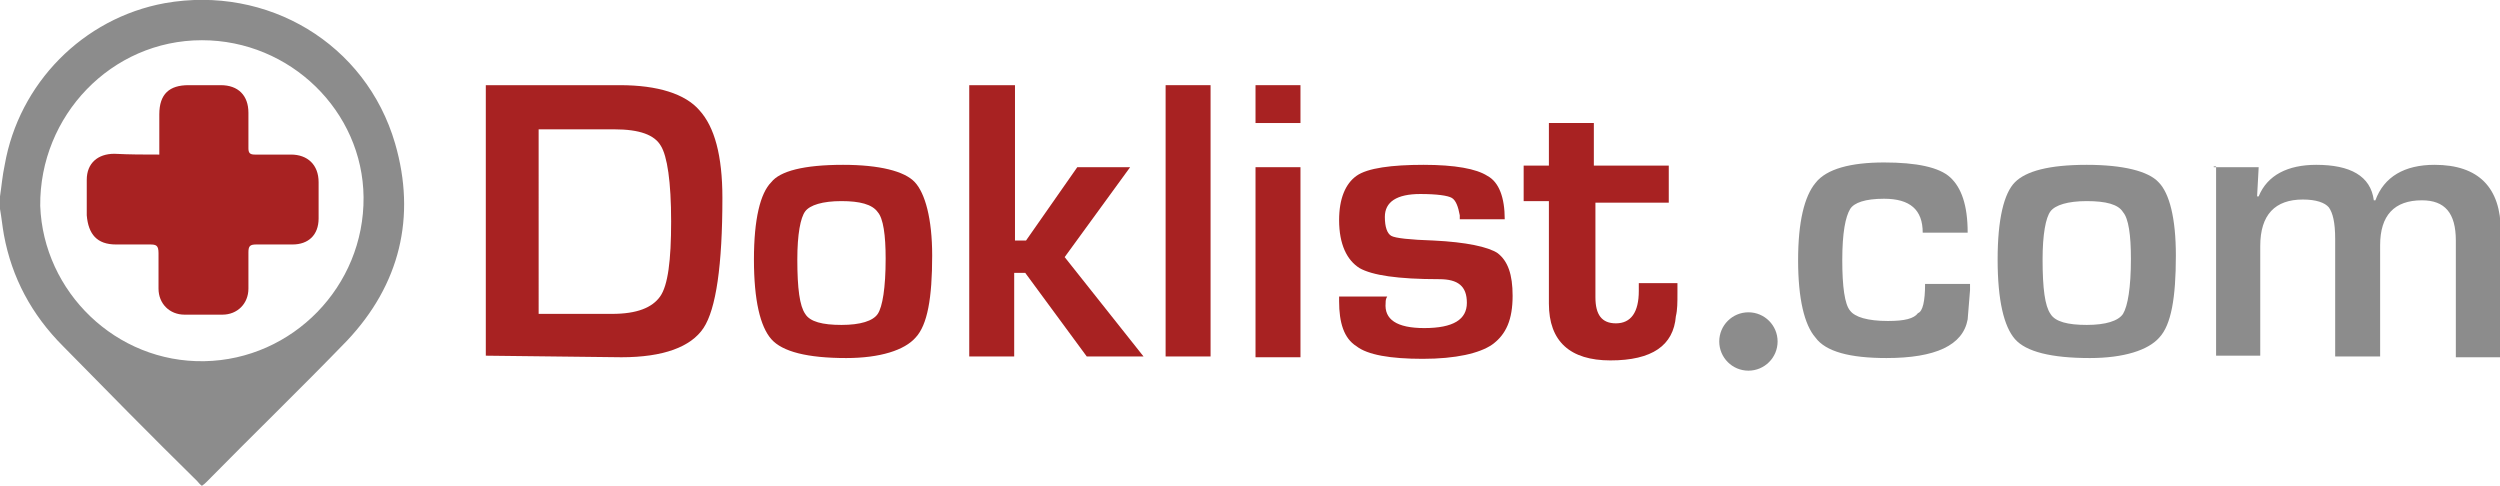
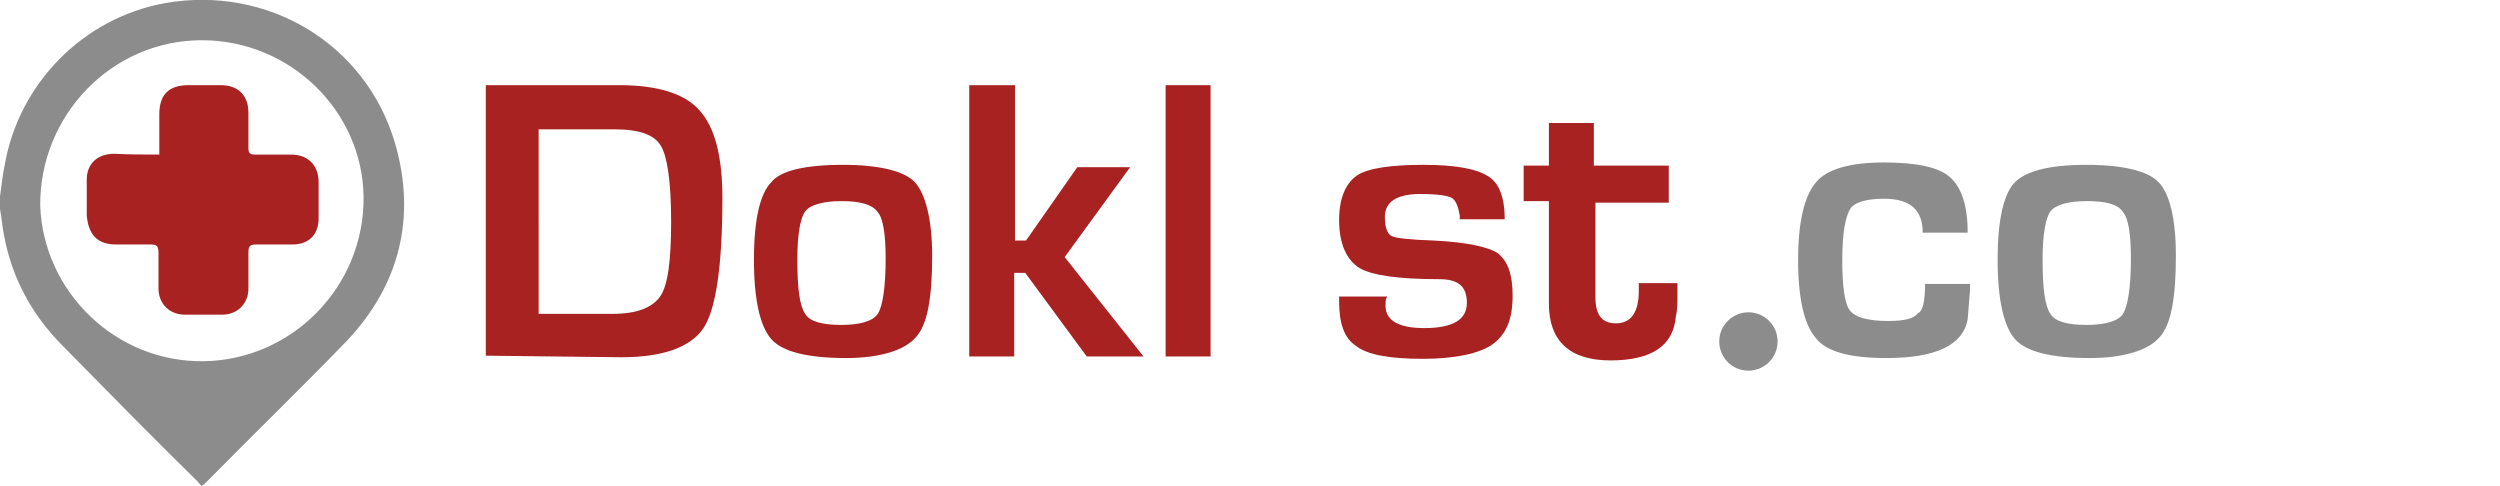
<svg xmlns="http://www.w3.org/2000/svg" version="1.1" id="Layer_1" x="0px" y="0px" width="317px" height="61.6px" viewBox="0 0 317 61.6" style="enable-background:new 0 0 317 61.6;" xml:space="preserve">
  <style type="text/css">
	.st0{fill:#8C8C8C;}
	.st1{fill:#A82222;}
</style>
  <path class="st0" d="M0,24.9c0.2-1.3,0.3-2.6,0.6-4C2.4,10.6,10.5,2.3,20.9,0.4c13-2.3,25.5,5.1,29.2,17.8c2.7,9.3,0.6,17.9-6.1,25  c-5.9,6.1-11.9,11.9-17.8,17.9c-0.2,0.2-0.3,0.3-0.6,0.5c-0.3-0.2-0.5-0.5-0.6-0.6C19.2,55.3,13.6,49.6,8,43.9  c-4-4-6.5-8.7-7.5-14.1c-0.2-1.1-0.3-2.2-0.5-3.3C0,25.9,0,25.4,0,24.9z M25.6,5.1c-11.5,0-20.6,9.6-20.5,21  C5.5,37,14.7,46,25.9,45.8c11.2-0.2,20.3-9.5,20.2-20.8C46,14.1,36.8,5.1,25.6,5.1z" />
  <path class="st1" d="M20.2,19.6c0-1.8,0-3.5,0-5.1c0-2.6,1.3-3.7,3.7-3.7c1.4,0,2.7,0,4.1,0c2.2,0,3.5,1.3,3.5,3.5c0,1.4,0,3,0,4.5  c0,0.6,0.2,0.8,0.8,0.8c1.6,0,3,0,4.6,0c2.1,0,3.5,1.3,3.5,3.5c0,1.6,0,3.2,0,4.6c0,2.1-1.3,3.3-3.3,3.3c-1.6,0-3,0-4.6,0  c-0.8,0-1,0.2-1,1c0,1.6,0,3,0,4.6c0,1.9-1.4,3.3-3.3,3.3c-1.6,0-3.2,0-4.8,0c-1.9,0-3.3-1.4-3.3-3.3c0-1.4,0-3,0-4.5  c0-1-0.3-1.1-1.1-1.1c-1.4,0-2.9,0-4.3,0c-2.4,0-3.5-1.3-3.7-3.7c0-1.4,0-3,0-4.5c0-2.1,1.4-3.3,3.5-3.3  C16.5,19.6,18.2,19.6,20.2,19.6z" />
  <path class="st1" d="M61.6,45.1V10.8h17c4.8,0,8.3,1.1,10.1,3.2c1.9,2.1,2.9,5.7,2.9,11.1c0,8.5-0.8,14.1-2.4,16.5  c-1.6,2.4-5.1,3.7-10.4,3.7L61.6,45.1L61.6,45.1z M68.3,39.8h9.3c3.2,0,5.1-0.8,6.1-2.2c1-1.4,1.4-4.6,1.4-9.5  c0-5.1-0.5-8.3-1.3-9.6c-0.8-1.4-2.7-2.1-5.9-2.1h-9.6V39.8L68.3,39.8z" />
  <path class="st1" d="M106.9,20.9c4.6,0,7.8,0.8,9.1,2.2s2.2,4.6,2.2,9.3c0,5.4-0.6,8.8-2.1,10.4c-1.4,1.6-4.5,2.6-8.8,2.6  c-4.9,0-8.1-0.8-9.5-2.4c-1.4-1.6-2.2-4.9-2.2-10.1c0-5.1,0.8-8.4,2.2-9.8C98.9,21.7,101.9,20.9,106.9,20.9z M106.7,25.5  c-2.4,0-4,0.5-4.6,1.3s-1,2.9-1,6.1c0,3.7,0.3,5.9,1,6.9c0.6,1,2.2,1.4,4.6,1.4s4-0.5,4.6-1.4c0.6-0.9,1-3.3,1-7c0-3-0.3-5.1-1-5.9  C110.6,25.9,109,25.5,106.7,25.5z" />
  <path class="st1" d="M128.7,10.8v19.7h1.4l6.5-9.3h6.7l-8.3,11.4L145,45.2h-7.2l-7.8-10.6h-1.4v10.6h-5.7V10.8H128.7z" />
  <path class="st1" d="M153.5,10.8v34.4h-5.7V10.8H153.5z" />
-   <path class="st1" d="M164.9,10.8v4.8h-5.7v-4.8H164.9z M164.9,21.2v24.1h-5.7V21.2H164.9z" />
  <path class="st1" d="M190.8,27.8h-5.7c0-0.2,0-0.3,0-0.5c-0.2-1.1-0.5-1.9-1-2.2c-0.5-0.3-1.9-0.5-4-0.5c-3,0-4.5,1-4.5,2.9  c0,1.3,0.3,2.1,0.8,2.4c0.5,0.3,2.4,0.5,5.4,0.6c4.1,0.2,6.9,0.8,8.1,1.6c1.3,1,1.9,2.7,1.9,5.4c0,3-0.8,4.9-2.6,6.2  c-1.6,1.1-4.6,1.8-8.8,1.8c-4.1,0-7-0.5-8.4-1.6c-1.6-1-2.2-3-2.2-5.7v-0.6h6.1c-0.2,0.3-0.2,0.6-0.2,0.8c-0.2,2.1,1.4,3.2,4.9,3.2  c3.7,0,5.4-1.1,5.4-3.2c0-2.1-1.1-3-3.5-3c-5.3,0-8.5-0.5-10.1-1.4c-1.6-1-2.6-3-2.6-6.1c0-2.7,0.8-4.6,2.2-5.6s4.5-1.4,8.5-1.4  c4,0,6.7,0.5,8.1,1.4C190.1,23.1,190.8,25.1,190.8,27.8z" />
  <path class="st1" d="M211.6,21.2v4.5h-9.3v12c0,2.2,0.8,3.3,2.6,3.3c1.9,0,2.9-1.4,2.9-4.1v-1h4.9v1.3c0,1.1,0,2.1-0.2,2.9  c-0.3,3.7-3,5.6-8.3,5.6c-5.1,0-7.8-2.4-7.8-7.2v-13h-3.2V21h3.2v-5.4h5.7V21h9.5V21.2z" />
  <path class="st0" d="M244.1,36h5.7v0.8l-0.3,3.7c-0.6,3.3-4.1,4.9-10.3,4.9c-4.6,0-7.7-0.8-9-2.6c-1.4-1.6-2.2-4.9-2.2-9.8  s0.8-8.1,2.2-9.8c1.4-1.8,4.5-2.6,8.7-2.6c4.1,0,7,0.6,8.4,1.9c1.4,1.3,2.2,3.5,2.2,7h-5.7c0-2.9-1.6-4.3-4.9-4.3  c-2.4,0-3.8,0.5-4.3,1.3c-0.6,1-1,3-1,6.5c0,3.3,0.3,5.6,1,6.4c0.6,0.8,2.2,1.3,4.8,1.3c2.1,0,3.3-0.3,3.8-1  C243.8,39.5,244.1,38.2,244.1,36z" />
  <path class="st0" d="M264.6,20.9c4.6,0,7.8,0.8,9.1,2.2c1.4,1.4,2.2,4.6,2.2,9.3c0,5.4-0.6,8.8-2.1,10.4c-1.4,1.6-4.5,2.6-8.8,2.6  c-4.9,0-8.1-0.8-9.5-2.4c-1.4-1.6-2.2-4.9-2.2-10.1c0-5.1,0.8-8.4,2.2-9.8C256.9,21.7,259.8,20.9,264.6,20.9z M264.6,25.5  c-2.4,0-4,0.5-4.6,1.3s-1,2.9-1,6.1c0,3.7,0.3,5.9,1,6.9c0.6,1,2.2,1.4,4.6,1.4c2.4,0,4-0.5,4.6-1.4c0.6-1,1-3.3,1-7  c0-3-0.3-5.1-1-5.9C268.6,25.9,267,25.5,264.6,25.5z" />
-   <path class="st0" d="M280.7,21.2h5.7l-0.2,3.7h0.2c1.1-2.7,3.7-4,7.3-4c4.3,0,6.9,1.4,7.3,4.5h0.2c1.1-3,3.7-4.5,7.5-4.5  c5.6,0,8.4,2.9,8.4,8.4v16h-5.7V30.5c0-3.5-1.4-5.1-4.3-5.1c-3.5,0-5.3,1.9-5.3,5.7v14.1h-5.7V30.3c0-2.1-0.3-3.3-0.8-4  c-0.5-0.6-1.6-1-3.3-1c-3.5,0-5.4,1.9-5.4,5.9v13.9H281v-24H280.7z" />
  <circle class="st0" cx="221.7" cy="43.3" r="3.7" />
</svg>